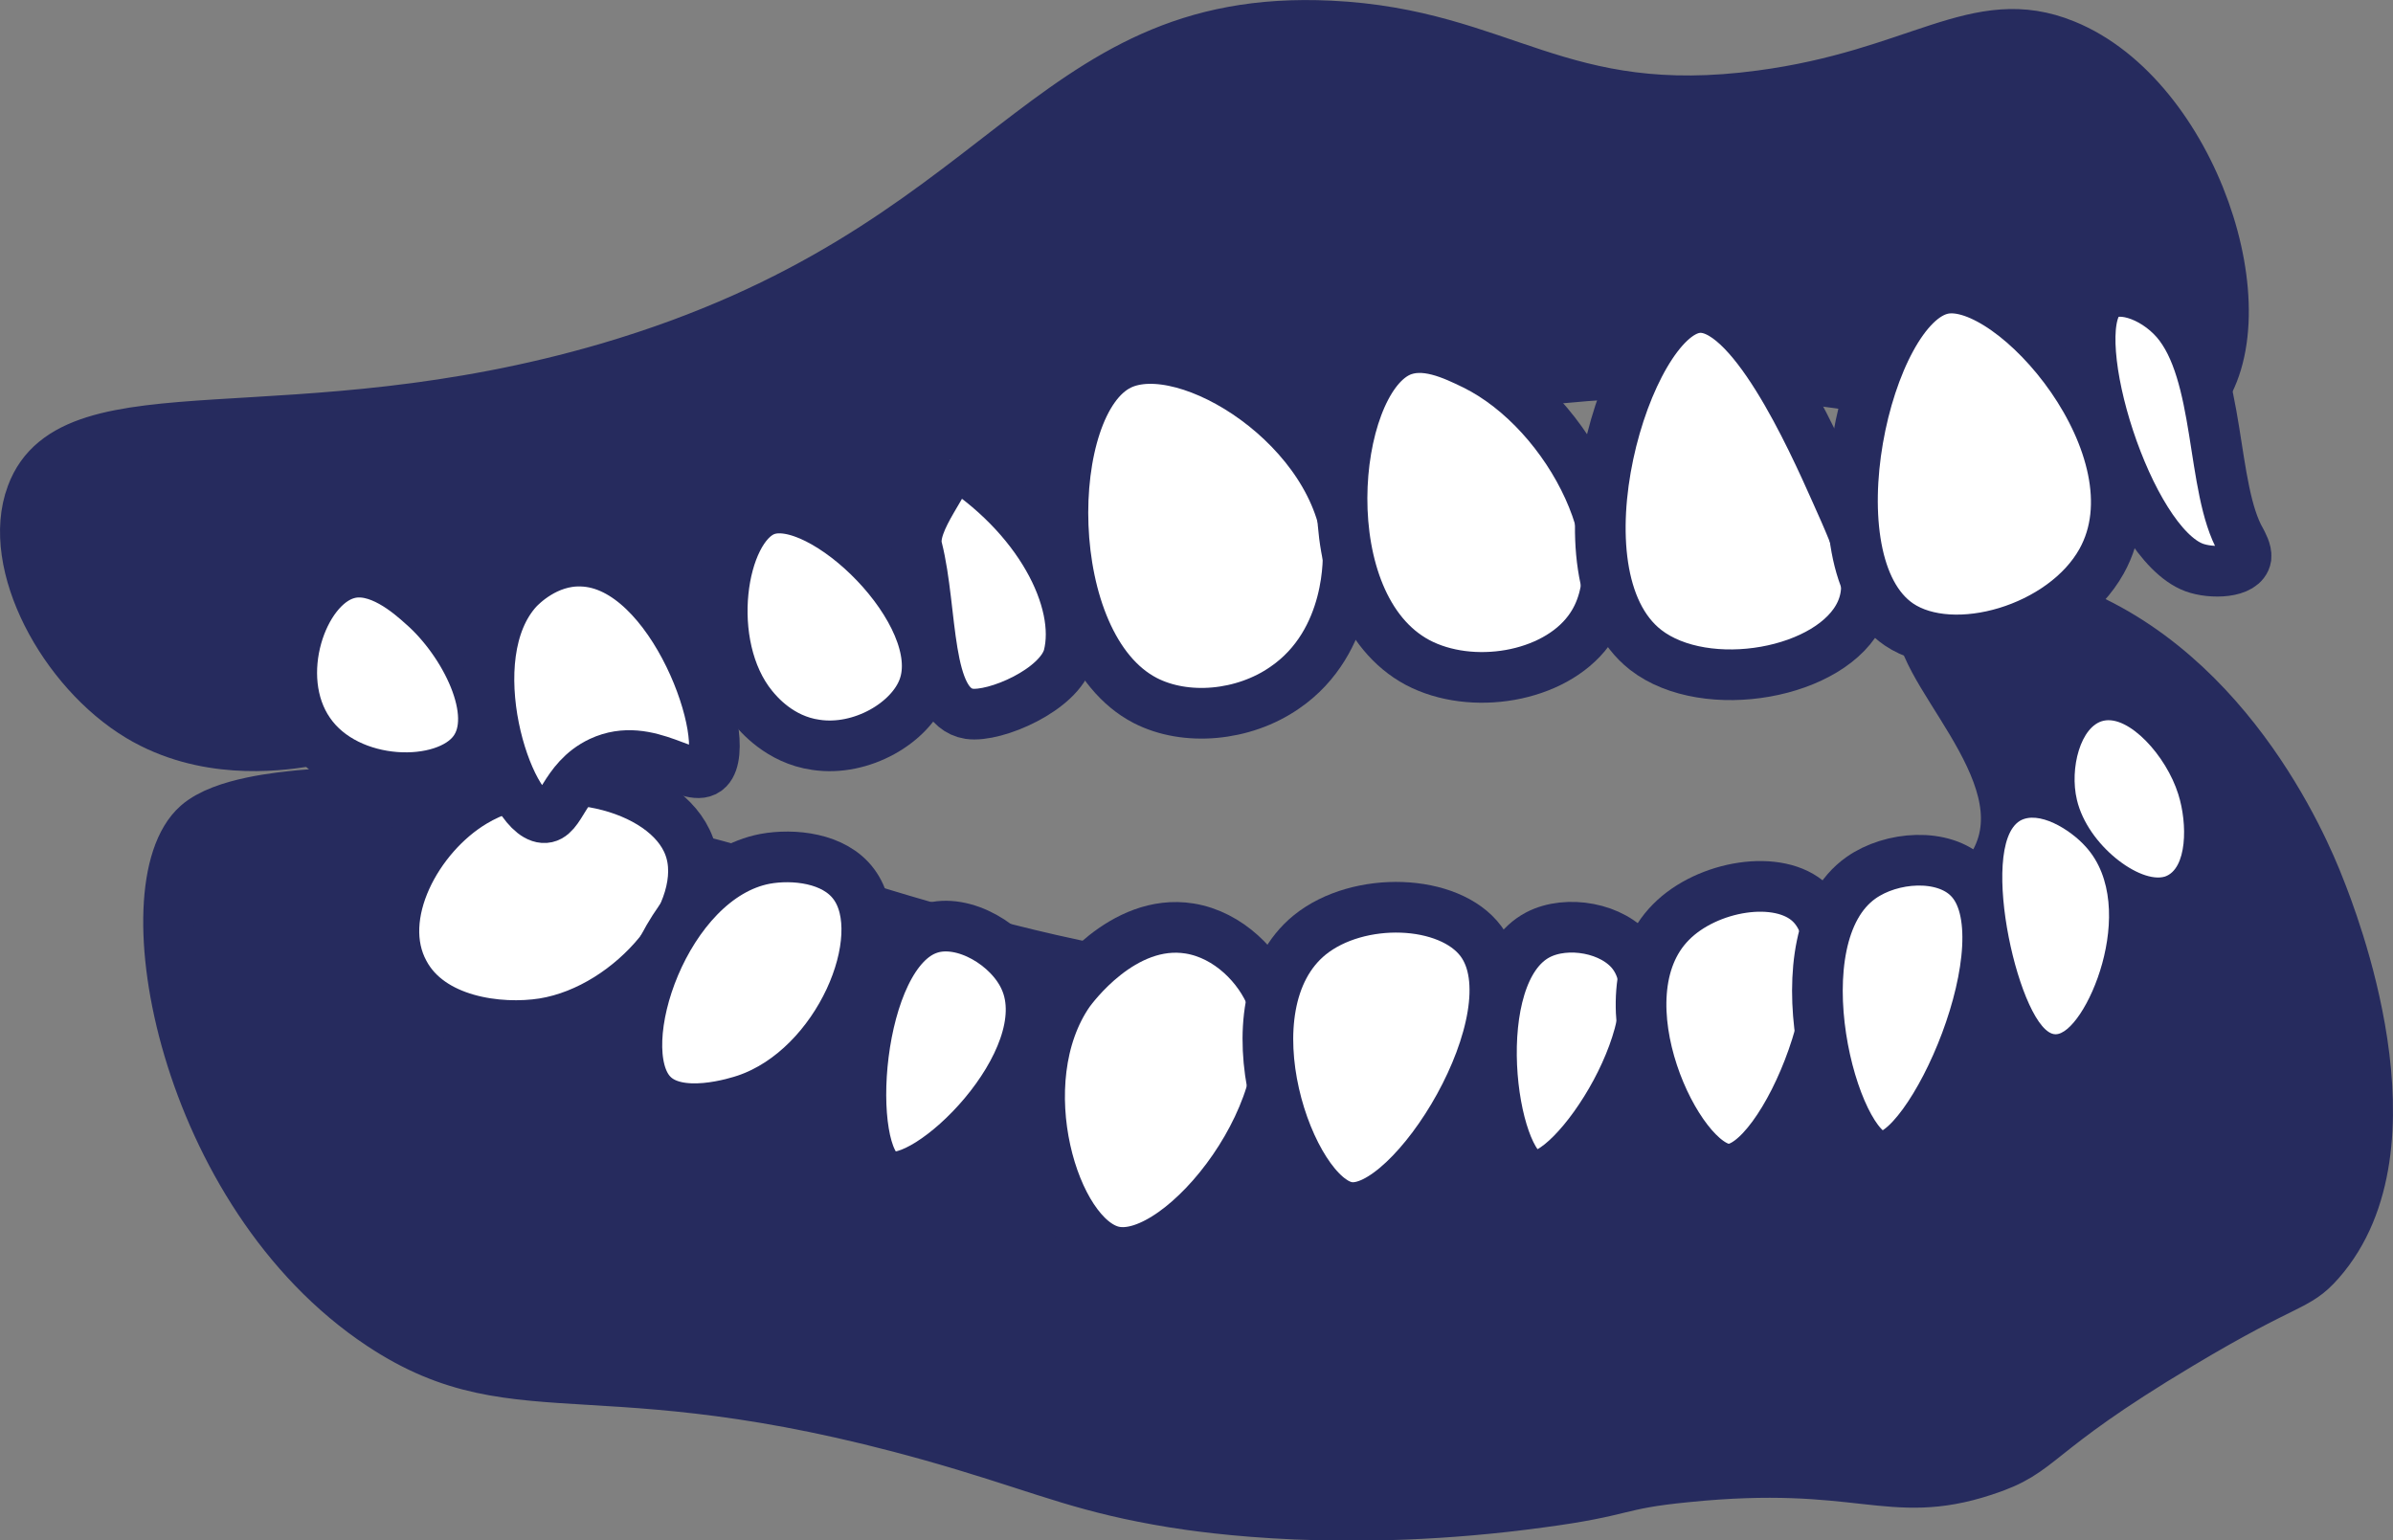
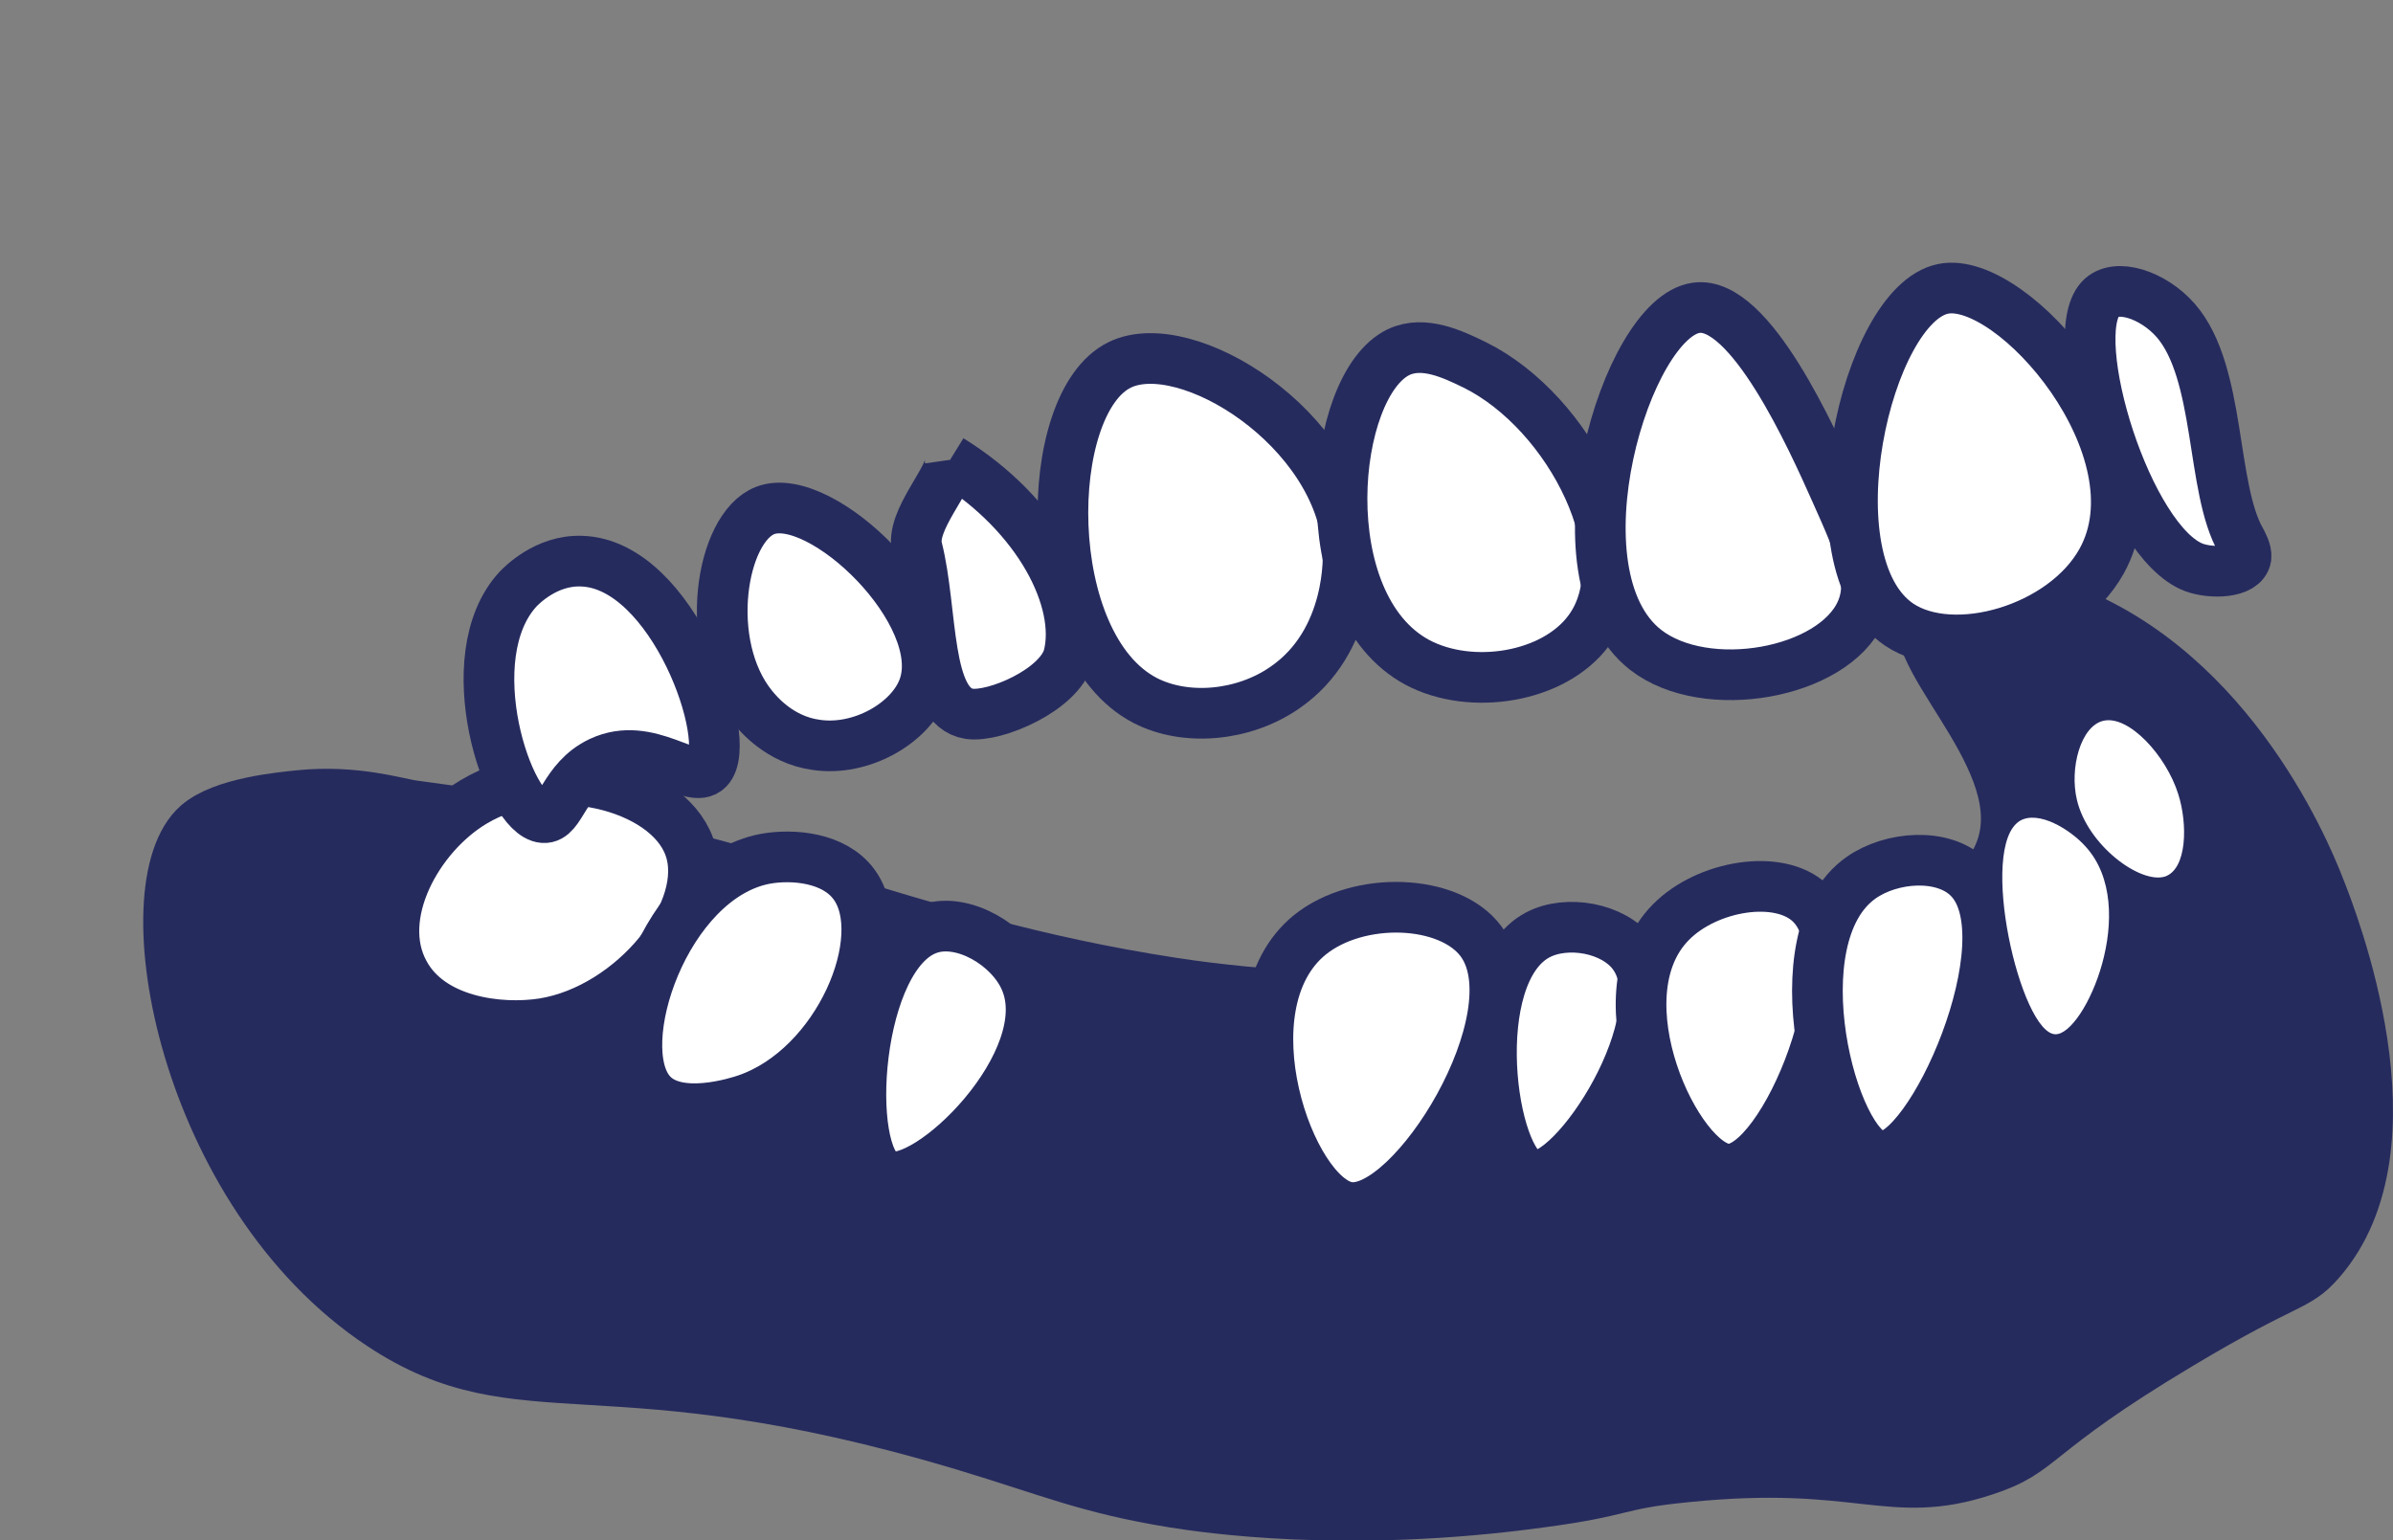
<svg xmlns="http://www.w3.org/2000/svg" x="0px" y="0px" viewBox="0 0 377.8 243.2" style="enable-background:new 0 0 377.8 243.2;" xml:space="preserve">
  <rect x="0" y="0" width="377.8" height="243.2" fill="#808080" stroke="none" />
  <style type="text/css">
	.Тень{fill:none;}
	.Скругленные_x0020_углы_x0020_2_x0020_pt_x002E_{fill:#FFFFFF;stroke:#000000;stroke-miterlimit:10;}
	.Быстрое_x0020_отражение_x0020_X{fill:none;}
	.Скос_x0020_мягкий{fill:url(#SVGID_1_);}
	.Сумрак{fill:#FFFFFF;}
	.Лиственный_x0020_орнамент_чб{fill:#FFDD00;}
	.Помпадур_чб{fill-rule:evenodd;clip-rule:evenodd;fill:#51AEE2;}
	.st0{fill:#262B5E;stroke:#262B5E;stroke-width:8;stroke-miterlimit:10;}
	.st1{fill:#FFFFFF;stroke:#262B5E;stroke-width:8;stroke-miterlimit:10;}
	.st2{fill:#FFFFFF;}
</style>
  <linearGradient id="SVGID_1_" gradientUnits="userSpaceOnUse" x1="-83.22" y1="-464.414" x2="-82.513" y2="-463.707">
    <stop offset="0" style="stop-color:#E6E6EB" />
    <stop offset="0.174" style="stop-color:#E2E2E6" />
    <stop offset="0.352" style="stop-color:#D5D4D8" />
    <stop offset="0.532" style="stop-color:#C0BFC2" />
    <stop offset="0.714" style="stop-color:#A4A2A4" />
    <stop offset="0.895" style="stop-color:#828282" />
    <stop offset="1" style="stop-color:#6B6E6E" />
  </linearGradient>
  <g id="Слой_1">
</g>
  <g id="Слой_2">
-     <path class="st0" d="M5,78.1c-4.1,10.9,5,27.8,17,35c10.2,6.1,21.5,4.7,26,4c65.2-9.6,148-63.3,229-58c37.2,2.5,60.1,16.4,70,4   c10.6-13.3-0.8-47.8-21-56c-13.9-5.7-23.1,4.7-48,8c-32,4.3-40.7-9.7-68-11c-45.6-2.2-50.4,35.3-114,54C46.1,72.7,11.4,60.7,5,78.1   z" />
    <path class="st0" d="M65.2,127.2c-2.3-0.3-9.1-2.5-17.9-1.6c-2.8,0.3-12.1,1.1-16.1,4.6c-11.1,9.7-2.3,58.3,29,79   c22.2,14.7,35.3,2,92,19c13.6,4.1,19.5,6.8,33,9c5,0.8,27.4,4.2,58,0c13.6-1.8,11.7-2.9,23-4c27.4-2.8,32.1,3.9,47-1   c9.6-3.1,6.9-5.6,31-20c17.2-10.3,18.3-8.8,22-13c16.1-18.3,1.9-54.2,0-59c-2.5-6.5-15.2-36.3-43-45c-3-0.9-15.3-4.8-19,0   c-5.5,7.2,16.2,23.4,12,38c-4.8,16.8-40.5,20.7-62,23c-35.9,3.9-63.8-0.2-69-1C140.4,148.3,121.7,134.6,65.2,127.2z" />
-     <path class="st1" d="M48.8,115.6c6.1,8.9,21.5,9.1,26,3c4.4-5.9-1.5-17.3-8-23c-2.1-1.9-7.2-6.4-12-5   C47.7,92.6,42.7,106.8,48.8,115.6z" />
    <path class="st1" d="M120.8,80.6c-7,2.7-10,21.2-2,31c0.9,1.1,4.3,5.2,10,6c7.2,1.1,15-3.5,17-9C150.1,96.9,129.6,77.2,120.8,80.6z   " />
    <path class="st1" d="M150,72.6c14.1,8.7,20.9,22.3,18.7,31c-1.4,5.3-11.6,9.7-15.7,9.1c-7-1.1-5.7-16.2-8.2-26.1   C143.6,82.2,150.4,75.4,150,72.6" />
    <path class="st1" d="M63.8,153.6c4.1,7.7,15,9.1,22,8c14.2-2.3,26.8-17.9,23-28c-3.6-9.7-22-14.2-34-7   C65.9,131.9,58.9,144.6,63.8,153.6z" />
    <path class="st1" d="M102.8,172.6c4.1,4.6,13.8,1.4,15,1c14.7-5,23.2-25.7,17-34c-3.1-4.2-9.6-4.8-14-4   C105,138.6,96.1,165.2,102.8,172.6z" />
    <path class="st1" d="M139.8,185.6c6.4,2.7,27.8-18.1,22-31c-2.4-5.4-9.7-9.7-15-8C135,150.3,133,182.7,139.8,185.6z" />
-     <path class="st1" d="M175.8,197.6c10.9,2.4,31.4-23.8,25-40c-1.9-4.9-6.8-10-13-11c-10.6-1.7-18.6,9.5-19,10   C158.9,170.8,166.4,195.5,175.8,197.6z" />
    <path class="st1" d="M212.8,190.6c-9.2-1.5-19.8-31.8-6-43c7.7-6.2,22-5.7,27,1C242.6,160.4,222.9,192.3,212.8,190.6z" />
    <path class="st1" d="M241.8,185.6c-6.5-1.5-10.6-31.9,1-38c4.6-2.4,11.9-1.1,15,3C265.4,160.6,248.4,187.1,241.8,185.6z" />
    <path class="st1" d="M272.8,184.6c-7.9-0.3-20.7-27.2-9-39c5.7-5.8,17.1-7.7,22-3C295.2,151.5,281.7,184.9,272.8,184.6z" />
    <path class="st1" d="M296.8,182.6c-7.5-0.9-16.3-34.6-3-44c4.8-3.4,13-4,17,0C320.4,148.1,304.7,183.5,296.8,182.6z" />
    <path class="st2" d="M324.5,163.3c4.6,0.1,13.5-20,4.8-29.6c-2.5-2.8-7.5-5.8-10.4-4.1C312.2,133.7,319,163.2,324.5,163.3z" />
    <path class="st2" d="M343.9,125.4c-1.9-6.1-7.8-12.5-11.8-11.6c-3.6,0.8-5.4,7.5-4.2,12.5c1.7,7.2,10,13.3,13.9,12.1   C345.3,137.2,345.4,130.1,343.9,125.4z" />
    <path class="st1" d="M176.8,57.6c10.5-5.1,34.8,10.1,36,29c0.1,0.9,0.7,14.7-10,22c-6.5,4.5-15.6,5.3-22,2   C164,101.9,164.4,63.6,176.8,57.6z" />
    <path class="st1" d="M220.8,55.6c4-1.9,8.7,0.4,12,2c15.2,7.5,26.7,30.4,18,42c-5.5,7.4-18.5,9.5-27,5   C206.8,95.5,210,60.8,220.8,55.6z" />
    <path class="st1" d="M267.8,48.6c8.5-1.2,18.3,20.7,22,29c4,8.9,6.2,14.1,4,19c-4.4,9.8-24.5,13.4-34,6   C244.6,90.7,256.7,50.1,267.8,48.6z" />
    <path class="st1" d="M306.8,45.6c11-2.2,34.8,25.4,25,43c-6,10.8-23.4,15.8-32,10C285.4,88.8,294.6,48,306.8,45.6z" />
    <path class="st1" d="M343.5,50.6c7.2,8.3,5.5,26.5,10.3,34.8c0.2,0.4,0.9,1.6,0.8,2.6c-0.4,2.5-5.5,2.6-8.2,1.6   c-10.5-3.9-20.4-36.3-14.8-42.4C334,44.6,339.9,46.5,343.5,50.6z" />
    <path class="st1" d="M91.8,88.6c-5.6-0.2-9.5,3.9-10,4.4c-9.9,10.7-1.6,35.7,4,36.1c2.8,0.2,3.1-6,9-8.8c7.7-3.6,14.4,3.8,17,1.1   C116,117.1,106.3,89,91.8,88.6z" />
  </g>
  <g id="Слой_3">
</g>
</svg>